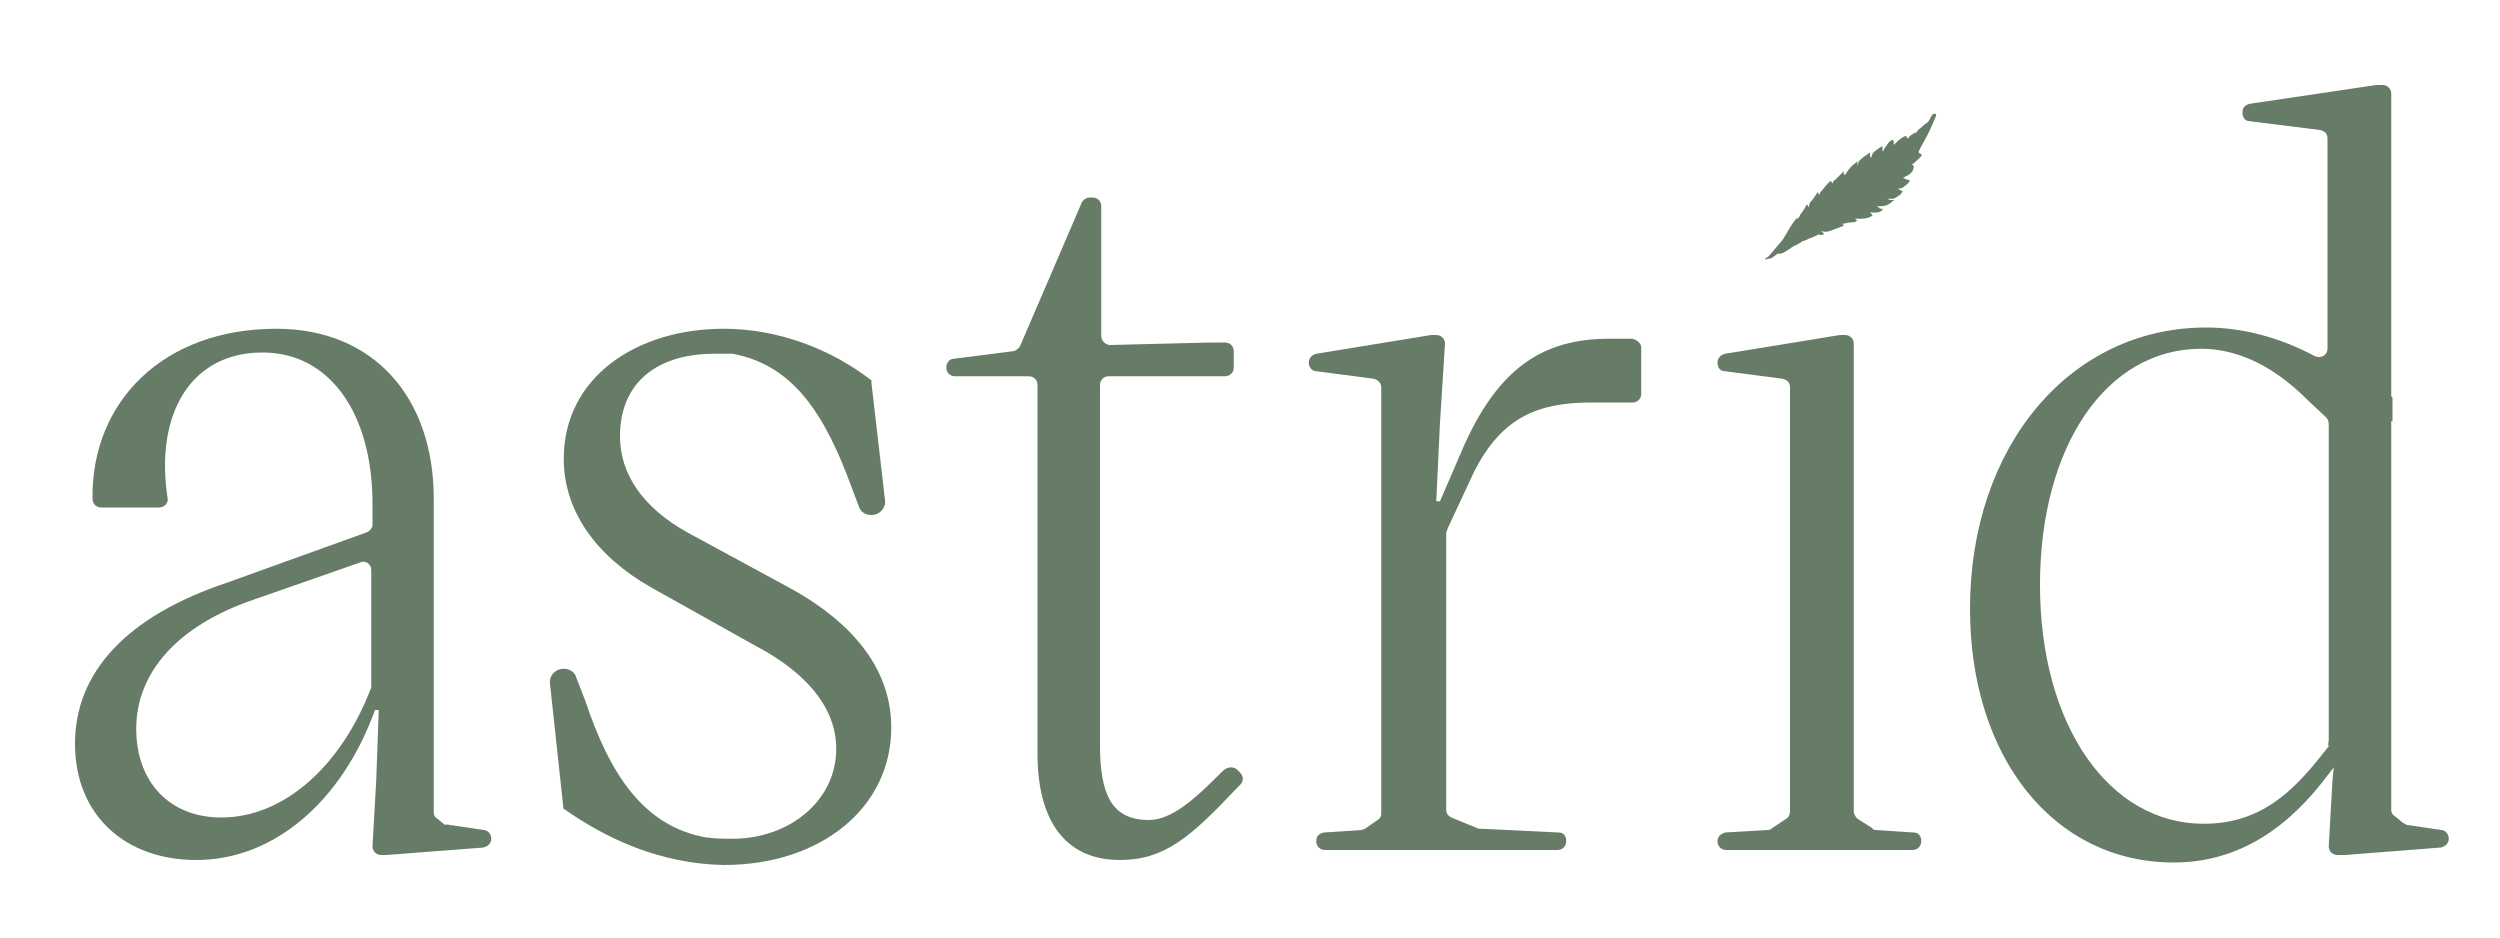
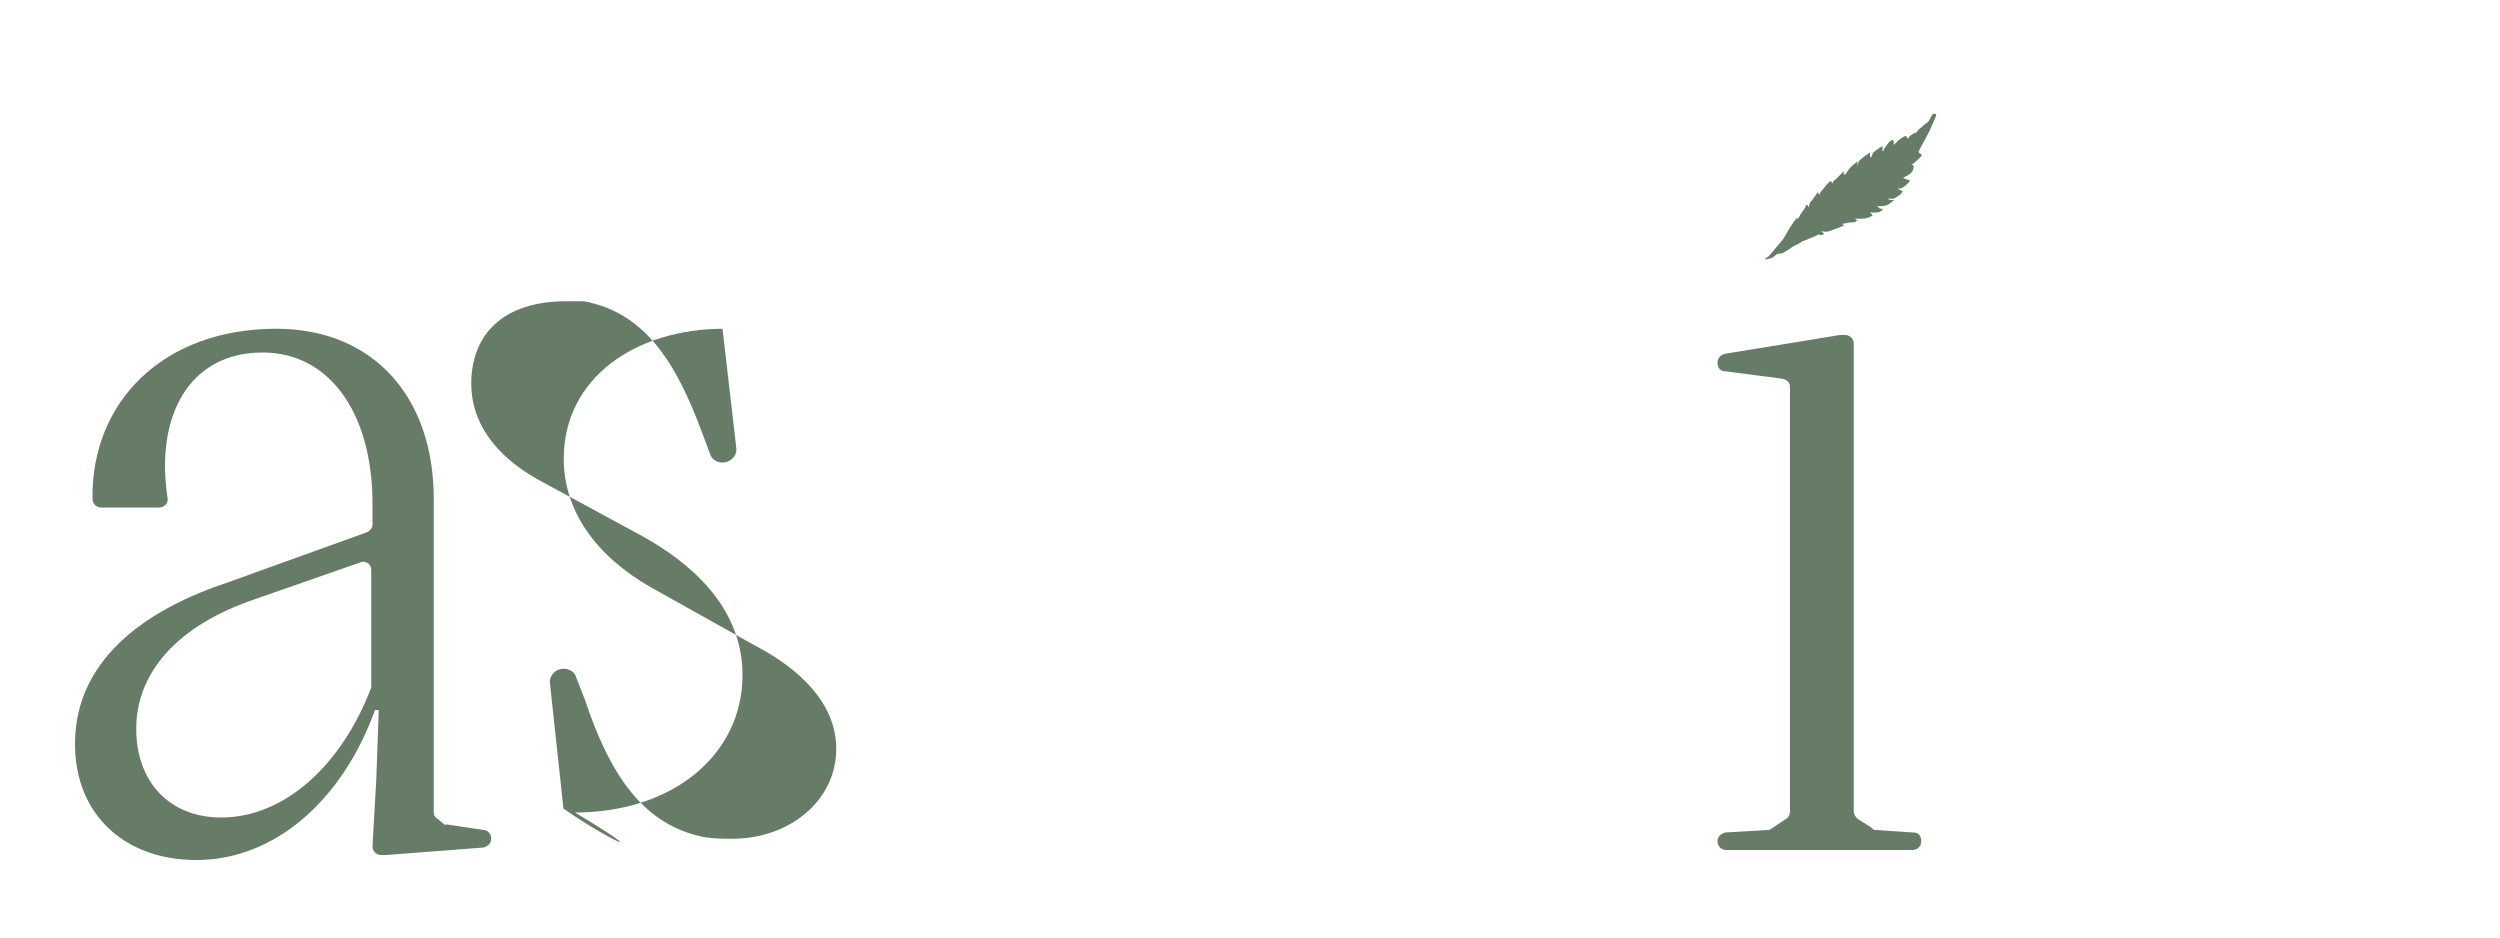
<svg xmlns="http://www.w3.org/2000/svg" version="1.1" id="Layer_1" x="0px" y="0px" viewBox="0 0 200 75" style="enable-background:new 0 0 200 75;" xml:space="preserve">
  <style type="text/css">
	.st0{fill:#667C67;}
</style>
  <path class="st0" d="M141.5,20.5l1.1-1.3l0,0c0.4-0.6,0.7-1.3,1.2-1.8l0,0.2c0-0.1,0.2-0.3,0.2-0.4c0.2-0.3,0.4-0.5,0.5-0.8  c0,0,0,0,0.1,0c0,0,0.1,0.2,0.1,0.2c0-0.1,0.1-0.4,0.1-0.4c0.2-0.2,0.4-0.5,0.6-0.8c0-0.1,0.2,0.3,0.2,0.3c-0.1-0.1,0-0.3,0.1-0.4  c0.2-0.2,0.3-0.4,0.5-0.6c0,0,0,0,0,0l0.2-0.2c0,0,0,0,0,0l0.1,0l0.1,0.2c0-0.1,0.1-0.3,0.2-0.3c0.1-0.1,0.2-0.2,0.3-0.3  c0.1-0.1,0.2-0.2,0.3-0.3c0,0,0,0,0,0l0.1-0.1l0,0.2c0,0,0,0,0,0l0.1,0.1c0,0,0.2-0.3,0.2-0.3c0.2-0.3,0.4-0.5,0.7-0.7l0,0l0.1-0.1  c0,0,0,0,0,0c0,0,0,0.2,0,0.2l0,0.2l0.1-0.4c0,0,0,0,0,0c0.3-0.3,0.6-0.5,0.9-0.7c0,0,0,0.1,0,0.2c0,0.1,0,0.2,0.1,0.2  c0-0.1,0.1-0.2,0.1-0.3c0-0.1,0.7-0.6,0.8-0.6c0,0,0,0.3,0,0.3s0,0.2,0,0.1c0.1,0,0.1-0.2,0.2-0.3c0.1-0.1,0.2-0.3,0.3-0.4  c0.1-0.1,0.2-0.2,0.3-0.2c0.1,0,0,0,0.1,0.1c0,0.1,0,0.3,0,0.3c0,0,0.3-0.3,0.3-0.3c0.1-0.1,0.6-0.5,0.7-0.4  c0.1,0.1,0.1,0.3,0.1,0.2c0,0,0.1-0.1,0.1-0.1c0.1-0.2,0.4-0.3,0.5-0.4c0,0,0,0.1,0.1,0c0.1-0.1,0.2-0.3,0.4-0.4  c0.1-0.1,0.3-0.3,0.5-0.4c0.1-0.1,0.2-0.3,0.3-0.5c0.1-0.1,0.1-0.2,0.2-0.2c0.1,0,0.2,0,0.2,0.1c0,0.1-0.6,1.4-0.6,1.4  c-0.2,0.4-0.5,0.9-0.7,1.3c0,0.1-0.1,0.1-0.1,0.2c0,0,0,0.1,0,0.1l0.1,0.1c0,0,0.2,0,0.1,0.2c-0.2,0.2-0.6,0.6-0.8,0.7  c0.1,0,0.2,0,0.2,0.1c0,0.5-0.4,0.7-0.8,0.9c0,0-0.1,0-0.1,0l0.2,0.1c0,0,0,0,0,0c0,0,0.2,0.1,0.3,0.1c0.1,0,0.1,0.1,0,0.2  c-0.3,0.3-0.5,0.5-0.9,0.5c0,0,0.4,0.2,0.4,0.2c0.1,0-0.1,0.1-0.1,0.2c0,0,0,0,0,0c-0.1,0.1-0.4,0.3-0.6,0.4c-0.2,0-0.3,0-0.5,0  c0.1,0,0.1,0.1,0.2,0.1c0,0,0.1,0,0.2,0c0,0,0.1,0,0.1,0c0,0,0,0.1-0.1,0.1c-0.3,0.3-0.6,0.4-1,0.4c-0.1,0-0.2,0-0.3,0  c0,0,0.1,0,0.2,0.1c0.1,0.1,0.1,0.1,0.2,0.1c0.1,0,0.1,0,0.1,0c0,0,0,0.1,0,0.1c-0.1,0.1-0.3,0.2-0.5,0.2c-0.1,0-0.2,0-0.3,0  c-0.1,0-0.2,0-0.2,0c0,0,0.2,0.2,0.2,0.2s0,0.1-0.1,0.1c-0.3,0.2-0.7,0.2-1,0.2c-0.1,0-0.2,0-0.3,0c0,0,0.1,0.1,0.1,0.1  c0.1,0,0.1,0,0.1,0c0,0-0.1,0.1-0.1,0.1c-0.1,0.1-0.4,0.1-0.5,0.1c-0.2,0-0.4,0.1-0.6,0.1c-0.1,0,0.1,0.1,0.1,0.1s0.1,0-0.1,0.1  c-0.3,0.1-0.5,0.2-0.8,0.3c-0.2,0.1-0.6,0.2-0.8,0.1c-0.1,0-0.1,0-0.1,0s0.1,0.1,0.1,0.1c0,0,0.1,0,0.1,0.1c0,0.1-0.2,0.1-0.3,0.1  c0,0-0.1-0.1-0.2,0c-0.2,0.1-0.4,0.2-0.7,0.3c-0.2,0.1-0.4,0.2-0.6,0.2c0,0,0.1,0,0.1,0c-0.1,0.1-0.2,0.1-0.3,0.2  c-0.2,0.1-0.5,0.2-0.7,0.4c-0.2,0.1-0.3,0.2-0.5,0.3c-0.2,0.1-0.3,0.1-0.5,0.1c0,0,0,0,0,0l-0.4,0.3l0,0c0,0-0.2,0.1-0.3,0.1  c0,0-0.2,0-0.2,0.1c0,0,0,0,0,0l-0.1-0.1L141.5,20.5C141.4,20.5,141.5,20.5,141.5,20.5z" />
  <path class="st0" d="M36,66l2.7,0.4c0.3,0,0.6,0.3,0.6,0.7s-0.3,0.6-0.6,0.7l-7.8,0.6h0h-0.4c-0.4,0-0.7-0.3-0.7-0.7l0.3-5.3  l0.2-5.6H30c-2.6,7.2-8,12-14.3,12c-5.7,0-9.7-3.6-9.7-9.3c0-5.7,4.1-10.2,12.2-12.9l11.1-4c0.3-0.1,0.5-0.4,0.5-0.6v-1.7  c0-7.2-3.4-12.1-8.8-12.1c-5.8,0-8.6,5-7.6,11.6c0.1,0.4-0.2,0.8-0.7,0.8H8.1c-0.4,0-0.7-0.3-0.7-0.7c-0.1-7.8,5.7-13.6,14.7-13.6  c7.8,0,12.6,5.5,12.6,13.6v25.1c0,0.2,0.1,0.4,0.3,0.5l0.6,0.5C35.8,65.9,35.9,66,36,66z M29.7,54.7v-9.1c0-0.5-0.5-0.8-0.9-0.6  l-8.3,2.9c-6.3,2.1-9.6,5.9-9.6,10.4c0,4.3,2.7,7.1,6.8,7.1c5,0,9.6-4.1,12-10.4C29.7,54.8,29.7,54.7,29.7,54.7z" />
-   <path class="st0" d="M45.1,64.7v0.2L44,54.7c-0.1-0.6,0.4-1.2,1.1-1.2c0.5,0,0.9,0.3,1,0.7l0.7,1.8c2,6,4.7,10.1,9.7,11  c0,0,0.1,0,0.1,0c0.6,0.1,1.4,0.1,2,0.1c4.5,0,8.3-3,8.3-7.2c0-4.4-4.3-7.1-6.4-8.2L52.1,47c-4.4-2.5-7-6.1-7-10.3  c0-6.5,5.8-10.4,12.8-10.4c4.3,0,8.6,1.6,11.9,4.2h-0.1l1.1,9.5c0.1,0.6-0.4,1.2-1.1,1.2c-0.5,0-0.9-0.3-1-0.7l-0.6-1.6  c-2.1-5.7-4.6-9.7-9.5-10.6c-0.1,0-0.1,0-0.2,0h-1.2c-5.1,0-7.6,2.7-7.6,6.6c0,3,1.8,5.7,5.4,7.7l8.3,4.5c3.6,2,8,5.5,8,11.1  c0,6.4-5.6,11-13.4,11C52.8,69.1,48.5,67.1,45.1,64.7z" />
-   <path class="st0" d="M99,61.6l0.2,0.2c0.3,0.3,0.3,0.7,0,1l-0.3,0.3c-3.6,3.8-5.7,5.7-9.3,5.7c-4.5,0-6.6-3.3-6.6-8.5V30.8  c0-0.4-0.3-0.7-0.7-0.7h-5.9c-0.4,0-0.7-0.3-0.7-0.7c0-0.4,0.3-0.7,0.6-0.7l4.7-0.6c0.2,0,0.5-0.2,0.6-0.4l4.9-11.4  c0.1-0.3,0.4-0.5,0.7-0.5h0.2c0.4,0,0.7,0.3,0.7,0.7v10.4c0,0.4,0.4,0.7,0.7,0.7l8.1-0.2h1.1c0.4,0,0.7,0.3,0.7,0.7v1.3  c0,0.4-0.3,0.7-0.7,0.7h-9.3c-0.4,0-0.7,0.3-0.7,0.7v28.8c0,3.9,0.9,6,3.9,6c1.8,0,3.6-1.6,5.7-3.7l0.2-0.2  C98.2,61.3,98.7,61.3,99,61.6z" />
-   <path class="st0" d="M131.3,27.8v3.7c0,0.4-0.3,0.7-0.7,0.7h-3.3c-4.3,0-7.2,1.2-9.4,5.6l-2.1,4.5c0,0.1-0.1,0.2-0.1,0.3v22.2  c0,0.3,0.2,0.5,0.4,0.6l2.2,0.9c0.1,0,0.1,0,0.2,0l6.2,0.3c0.4,0,0.6,0.3,0.6,0.7c0,0.4-0.3,0.7-0.7,0.7H106c-0.4,0-0.7-0.3-0.7-0.7  v0c0-0.4,0.2-0.6,0.6-0.7l3-0.2c0.1,0,0.2-0.1,0.3-0.1l1-0.7c0.2-0.1,0.3-0.3,0.3-0.5V31c0-0.3-0.2-0.6-0.6-0.7l-4.6-0.6  c-0.3,0-0.6-0.3-0.6-0.7v0c0-0.3,0.2-0.6,0.6-0.7l9.2-1.5c0,0,0.1,0,0.1,0h0.3c0.4,0,0.7,0.3,0.7,0.7l-0.4,6.3l-0.3,6.3h0.3l1.9-4.4  c2.8-6.3,6.4-8.6,11.6-8.6h1.9C131,27.2,131.3,27.5,131.3,27.8z" />
+   <path class="st0" d="M45.1,64.7v0.2L44,54.7c-0.1-0.6,0.4-1.2,1.1-1.2c0.5,0,0.9,0.3,1,0.7l0.7,1.8c2,6,4.7,10.1,9.7,11  c0,0,0.1,0,0.1,0c0.6,0.1,1.4,0.1,2,0.1c4.5,0,8.3-3,8.3-7.2c0-4.4-4.3-7.1-6.4-8.2L52.1,47c-4.4-2.5-7-6.1-7-10.3  c0-6.5,5.8-10.4,12.8-10.4h-0.1l1.1,9.5c0.1,0.6-0.4,1.2-1.1,1.2c-0.5,0-0.9-0.3-1-0.7l-0.6-1.6  c-2.1-5.7-4.6-9.7-9.5-10.6c-0.1,0-0.1,0-0.2,0h-1.2c-5.1,0-7.6,2.7-7.6,6.6c0,3,1.8,5.7,5.4,7.7l8.3,4.5c3.6,2,8,5.5,8,11.1  c0,6.4-5.6,11-13.4,11C52.8,69.1,48.5,67.1,45.1,64.7z" />
  <path class="st0" d="M150,66.4l3.1,0.2c0.4,0,0.6,0.3,0.6,0.7c0,0.4-0.3,0.7-0.7,0.7h-14.9c-0.4,0-0.7-0.3-0.7-0.7  c0-0.4,0.3-0.6,0.6-0.7l3.4-0.2c0.1,0,0.2,0,0.3-0.1l1.2-0.8c0.2-0.1,0.3-0.4,0.3-0.6V31c0-0.4-0.2-0.6-0.6-0.7l-4.6-0.6  c-0.4,0-0.6-0.3-0.6-0.7v0c0-0.3,0.2-0.6,0.6-0.7l9.2-1.5c0,0,0.1,0,0.1,0h0.3c0.4,0,0.7,0.3,0.7,0.7v37.4c0,0.2,0.1,0.4,0.3,0.6  l1.1,0.7C149.8,66.3,149.9,66.4,150,66.4z" />
-   <path class="st0" d="M192.6,66l2.7,0.4c0.3,0,0.6,0.3,0.6,0.7c0,0.4-0.3,0.6-0.6,0.7l-7.7,0.6c0,0,0,0-0.1,0H187  c-0.4,0-0.7-0.3-0.7-0.7l0.3-5.3l0.1-1l-0.4,0.5c-3.1,4.2-7.1,7.1-12.4,7.1c-9.6,0-16.3-8.4-16.3-20.3c0-13,8-22.5,18.9-22.5  c2.9,0,5.9,0.8,8.7,2.3c0.5,0.2,1-0.1,1-0.6V11.1c0-0.4-0.2-0.6-0.6-0.7l-5.6-0.7c-0.4,0-0.6-0.3-0.6-0.7v0c0-0.4,0.2-0.6,0.6-0.7  l10.1-1.5c0,0,0.1,0,0.1,0h0.4c0.4,0,0.7,0.3,0.7,0.7v24.2l0.1,0.1v1.9h-0.1v31.1c0,0.2,0.1,0.4,0.3,0.5l0.6,0.5  C192.4,65.9,192.5,66,192.6,66z M186.3,59.2V33.9c0-0.2-0.1-0.4-0.2-0.5l-1.6-1.5c-2.6-2.6-5.5-4-8.4-4c-7.6,0-12.9,7.8-12.9,18.9  c0,11.2,5.5,19.1,13.1,19.1c4.5,0,7.1-2.5,9.6-5.7l0.4-0.5C186.2,59.5,186.3,59.4,186.3,59.2z" />
</svg>